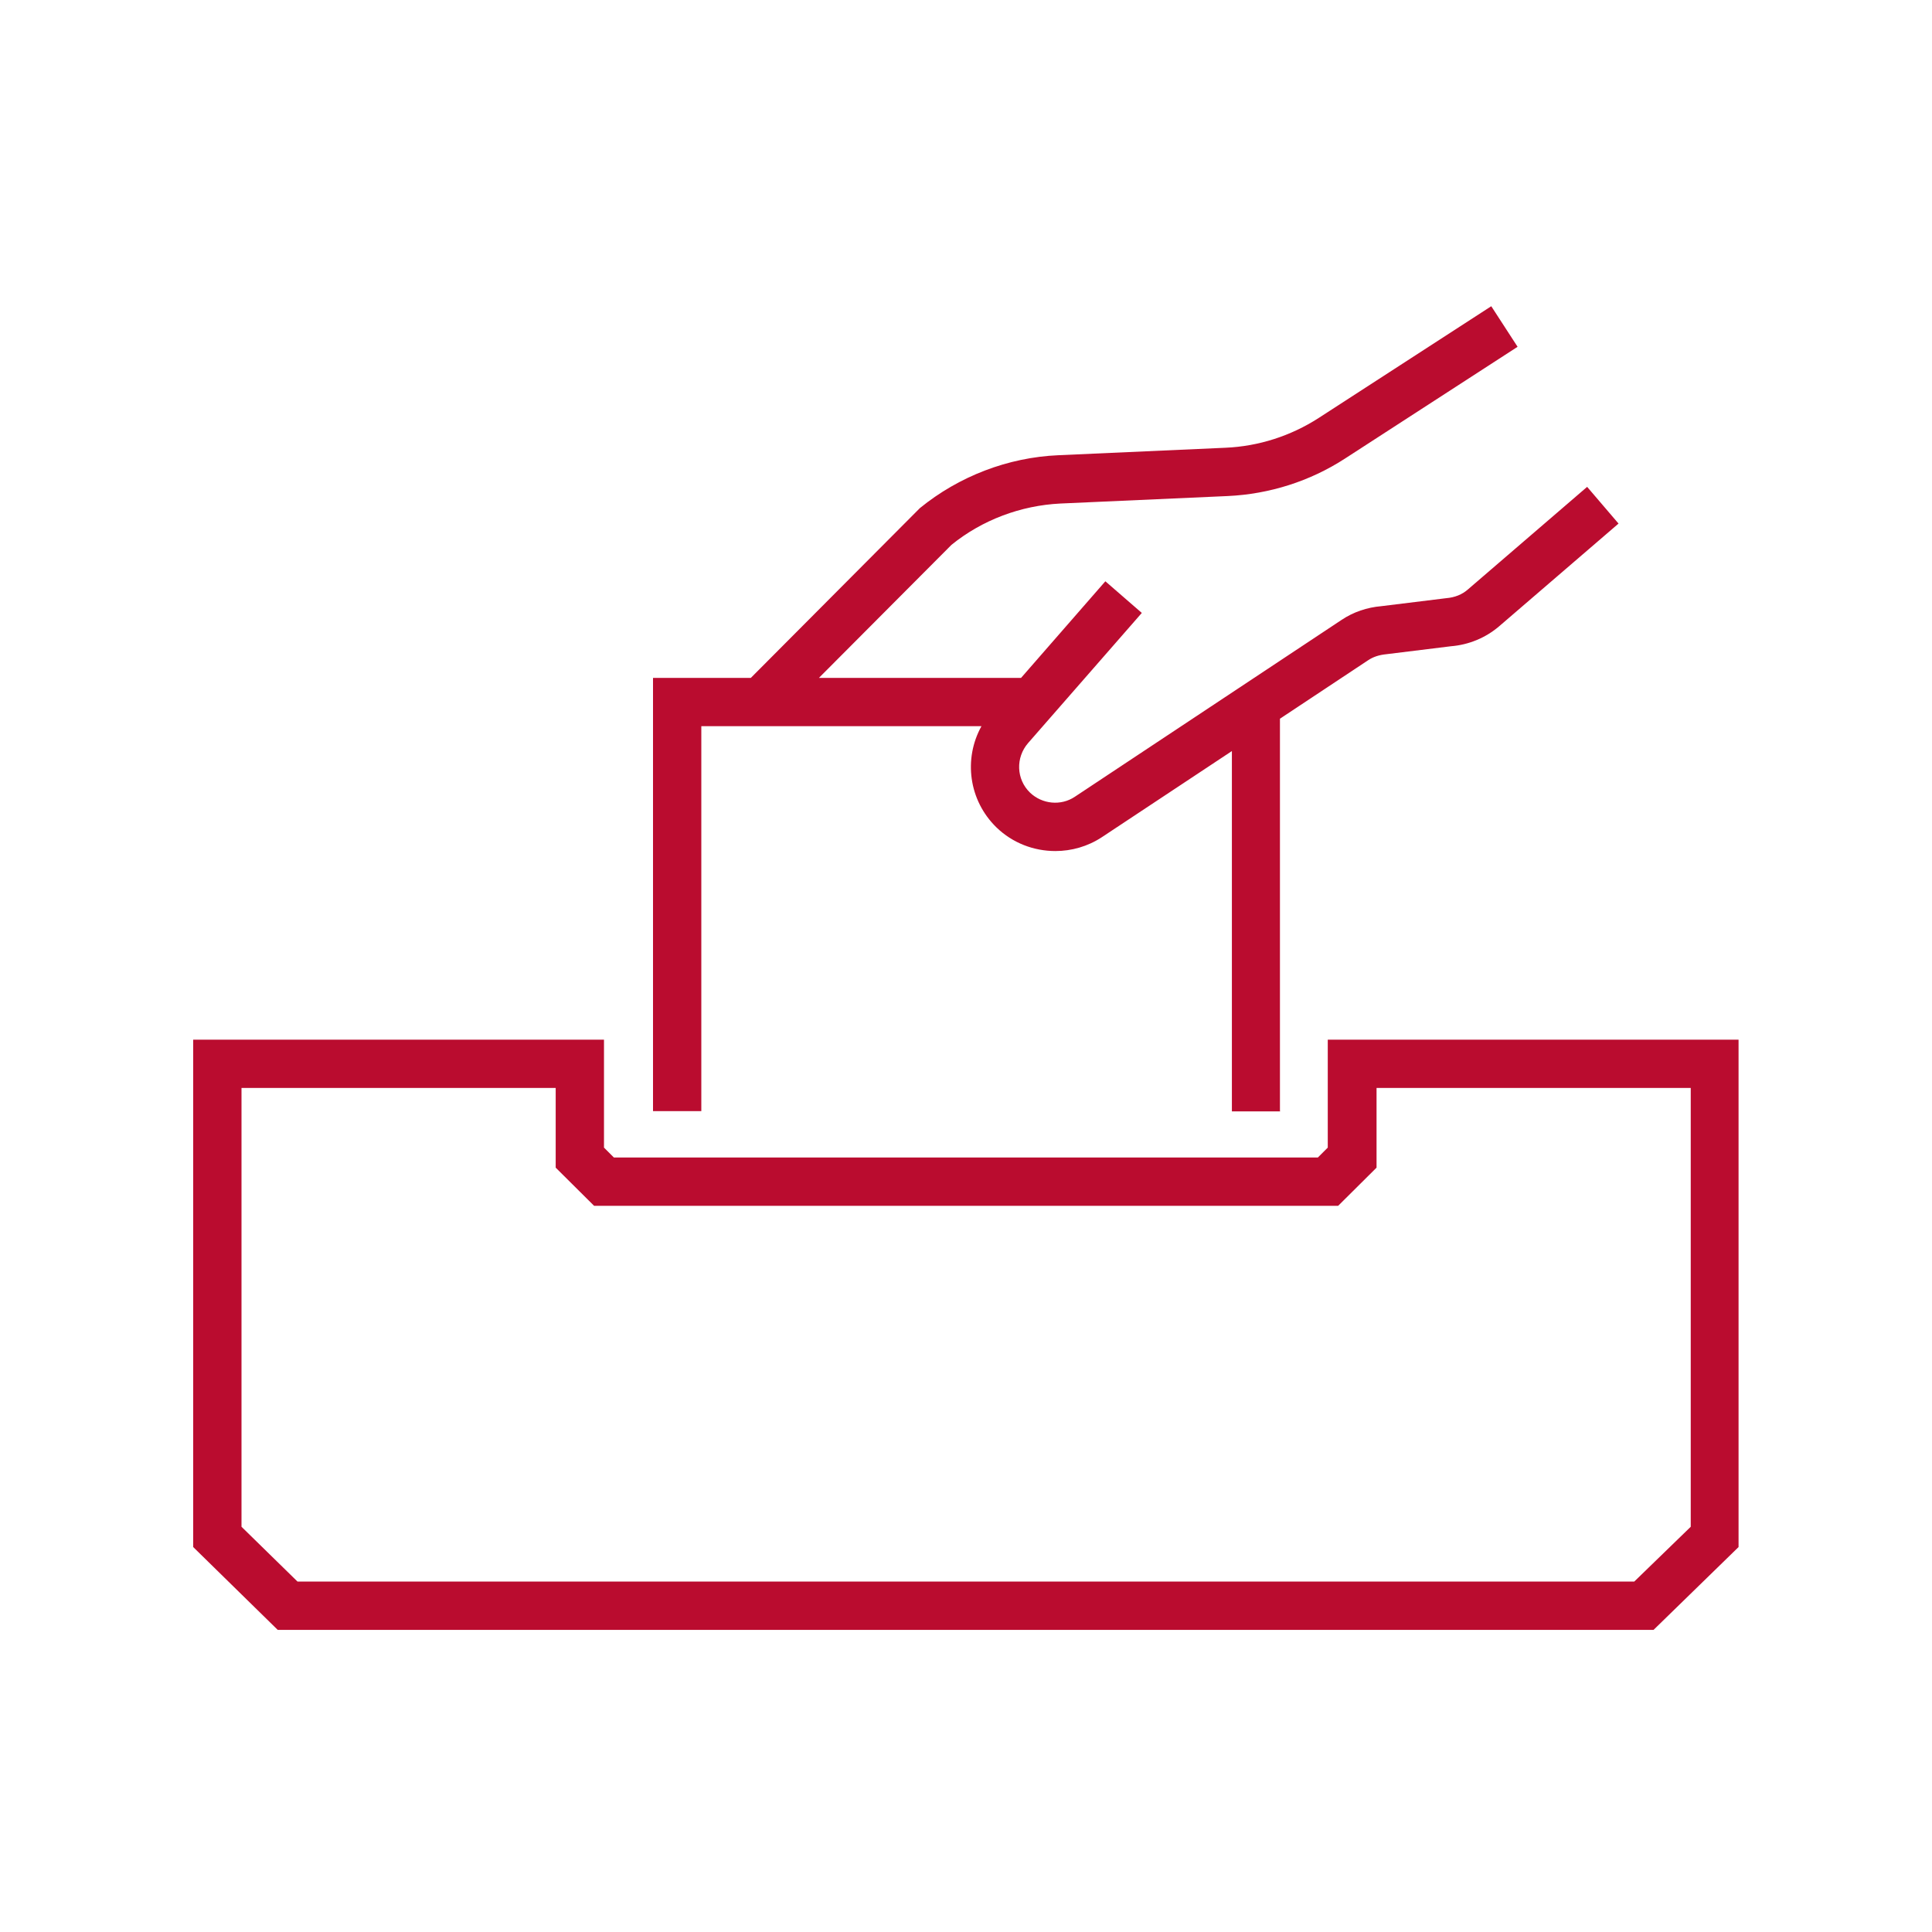
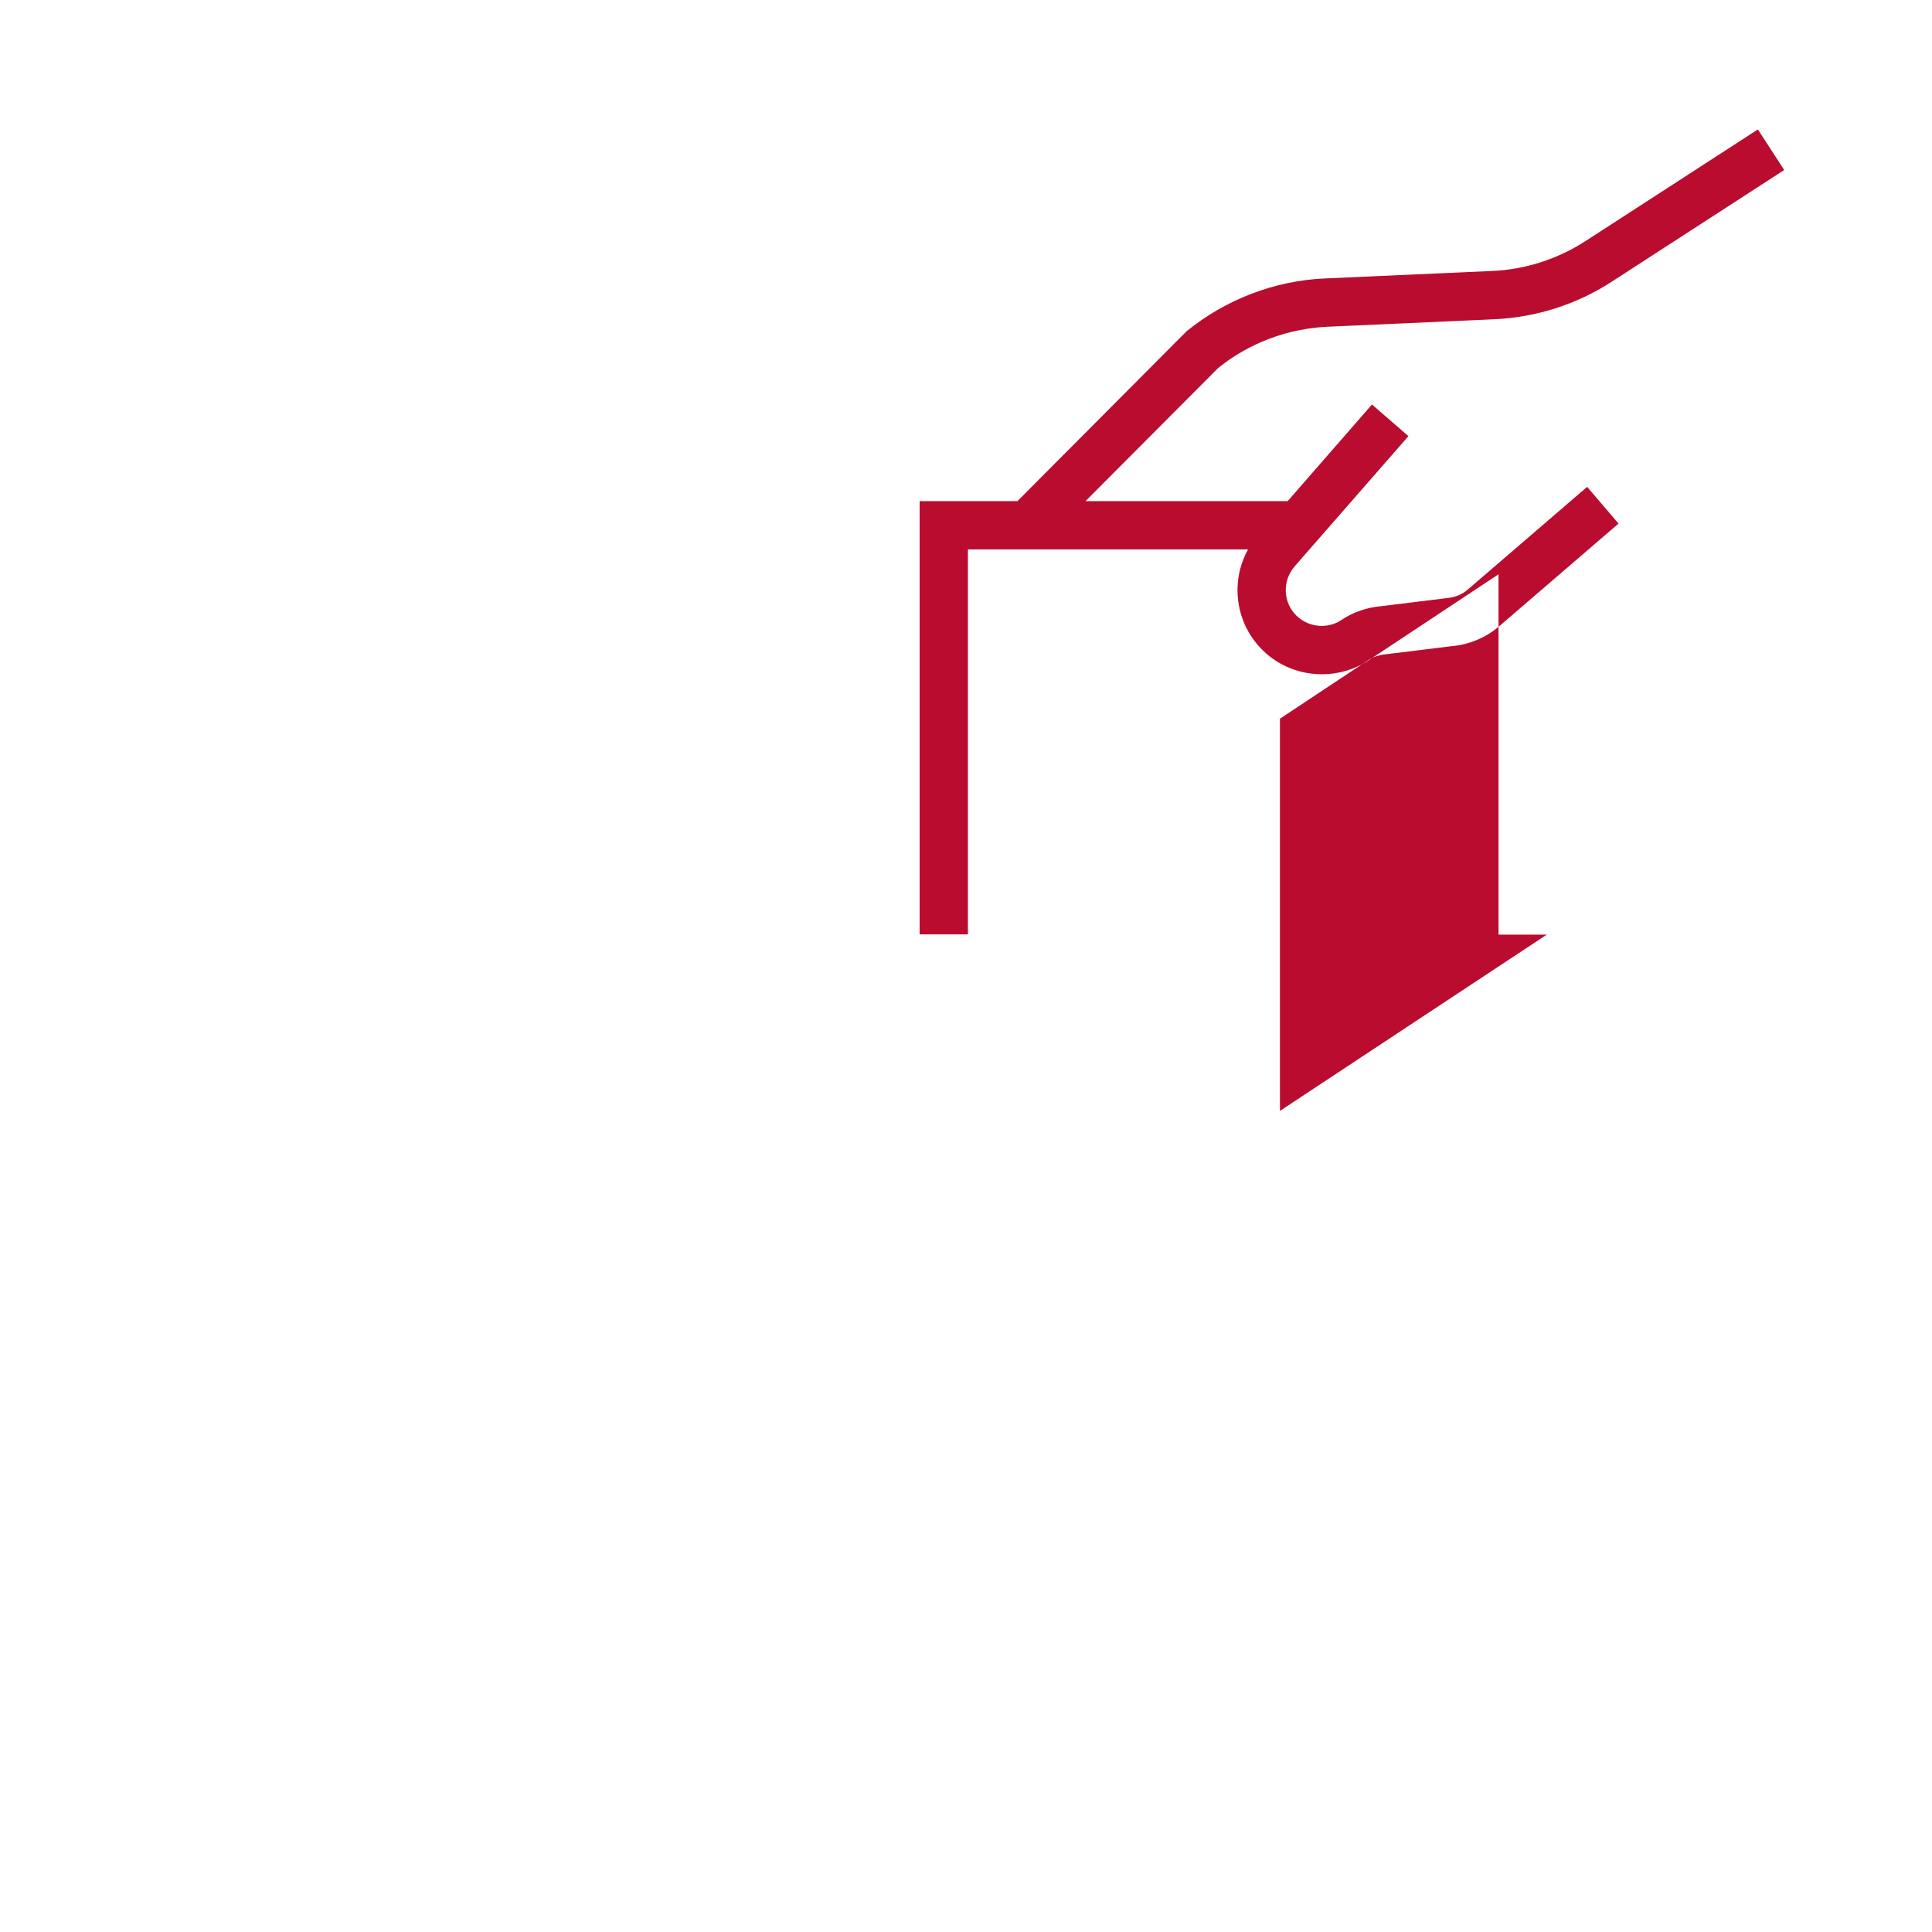
<svg xmlns="http://www.w3.org/2000/svg" id="large_outlines" viewBox="0 0 80 80">
-   <path d="m8,64.06l3.5,3.43h56.97l3.52-3.43v-21.01h-17.01v4.47l-.41.41h-29.15l-.41-.41v-4.47H8v21.01Zm2-19.01h13.01v3.3l1.59,1.58h30.81l1.59-1.58v-3.3h13.01v18.17l-2.34,2.27H12.32l-2.32-2.27v-18.17Z" fill="#ba0c2f" />
-   <path d="m53,46v-16.24l3.65-2.42c.21-.14.45-.22.75-.25l2.68-.33c.74-.06,1.44-.35,2-.83l4.94-4.25-1.3-1.52-4.94,4.25c-.24.21-.54.33-.9.36l-2.68.33c-.59.05-1.16.24-1.65.57l-11.04,7.32c-.58.39-1.36.31-1.86-.17-.57-.55-.6-1.45-.08-2.05l4.71-5.39-1.51-1.31-3.49,4h-8.37l5.49-5.51c1.27-1.03,2.87-1.63,4.51-1.71l6.93-.31c1.72-.08,3.4-.61,4.85-1.55l7.15-4.63-1.09-1.68-7.15,4.63c-1.15.74-2.48,1.17-3.85,1.23l-6.93.31c-2.08.09-4.11.87-5.73,2.19l-7,7.03h-4.05v17.94h2v-15.94h11.6c-.75,1.35-.53,3.07.62,4.19.67.65,1.55.98,2.44.98.67,0,1.34-.19,1.92-.57l5.39-3.57v14.92h2Z" fill="#ba0c2f" />
+   <path d="m53,46v-16.24l3.65-2.42c.21-.14.45-.22.75-.25l2.68-.33c.74-.06,1.44-.35,2-.83l4.94-4.25-1.3-1.52-4.94,4.25c-.24.21-.54.33-.9.36l-2.68.33c-.59.05-1.16.24-1.65.57c-.58.39-1.36.31-1.86-.17-.57-.55-.6-1.45-.08-2.05l4.71-5.39-1.51-1.31-3.49,4h-8.37l5.49-5.51c1.27-1.03,2.87-1.63,4.51-1.71l6.93-.31c1.72-.08,3.4-.61,4.85-1.55l7.15-4.63-1.09-1.68-7.15,4.63c-1.15.74-2.48,1.17-3.85,1.23l-6.93.31c-2.08.09-4.11.87-5.73,2.19l-7,7.03h-4.05v17.94h2v-15.94h11.6c-.75,1.35-.53,3.07.62,4.19.67.65,1.55.98,2.44.98.67,0,1.34-.19,1.92-.57l5.39-3.57v14.92h2Z" fill="#ba0c2f" />
</svg>